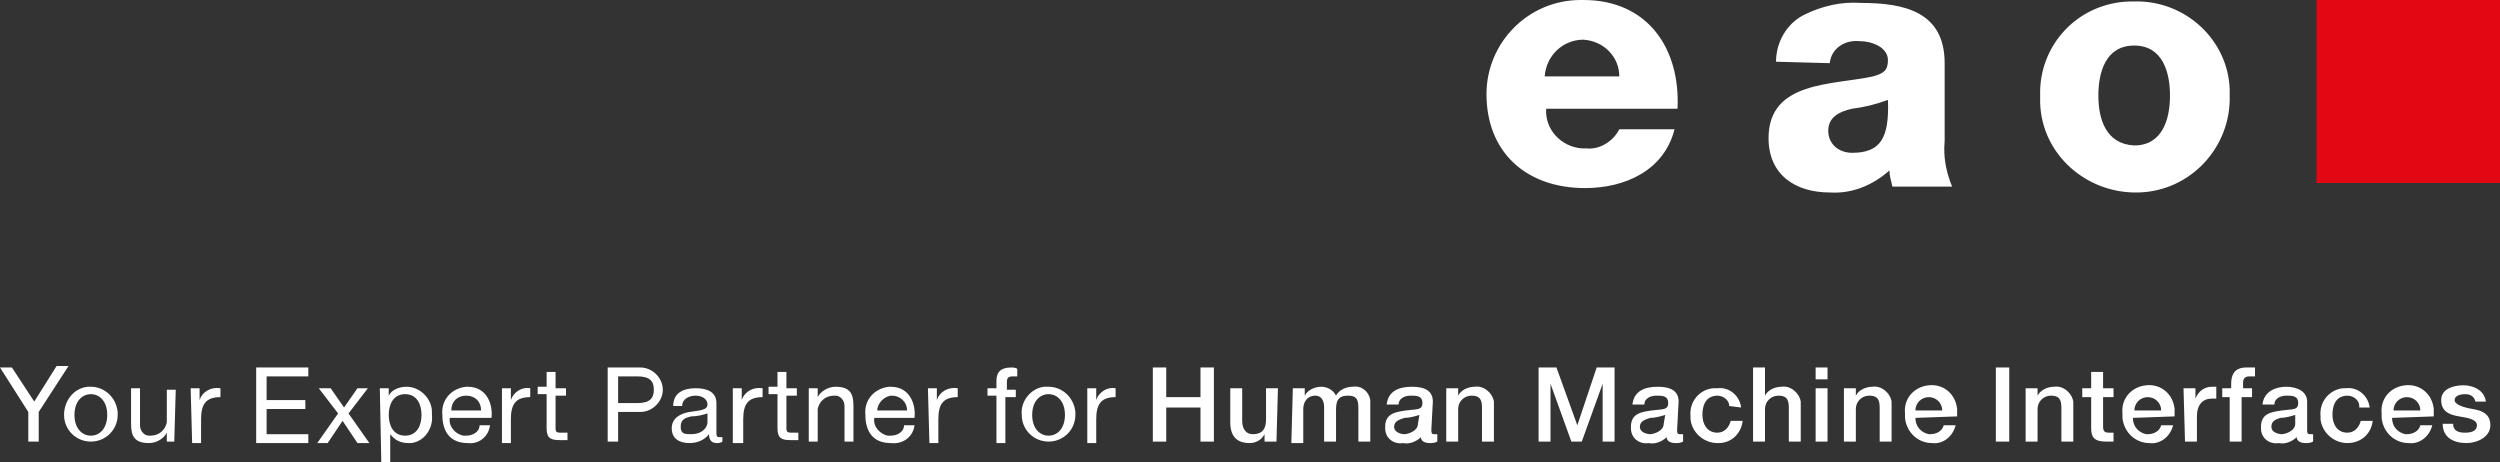
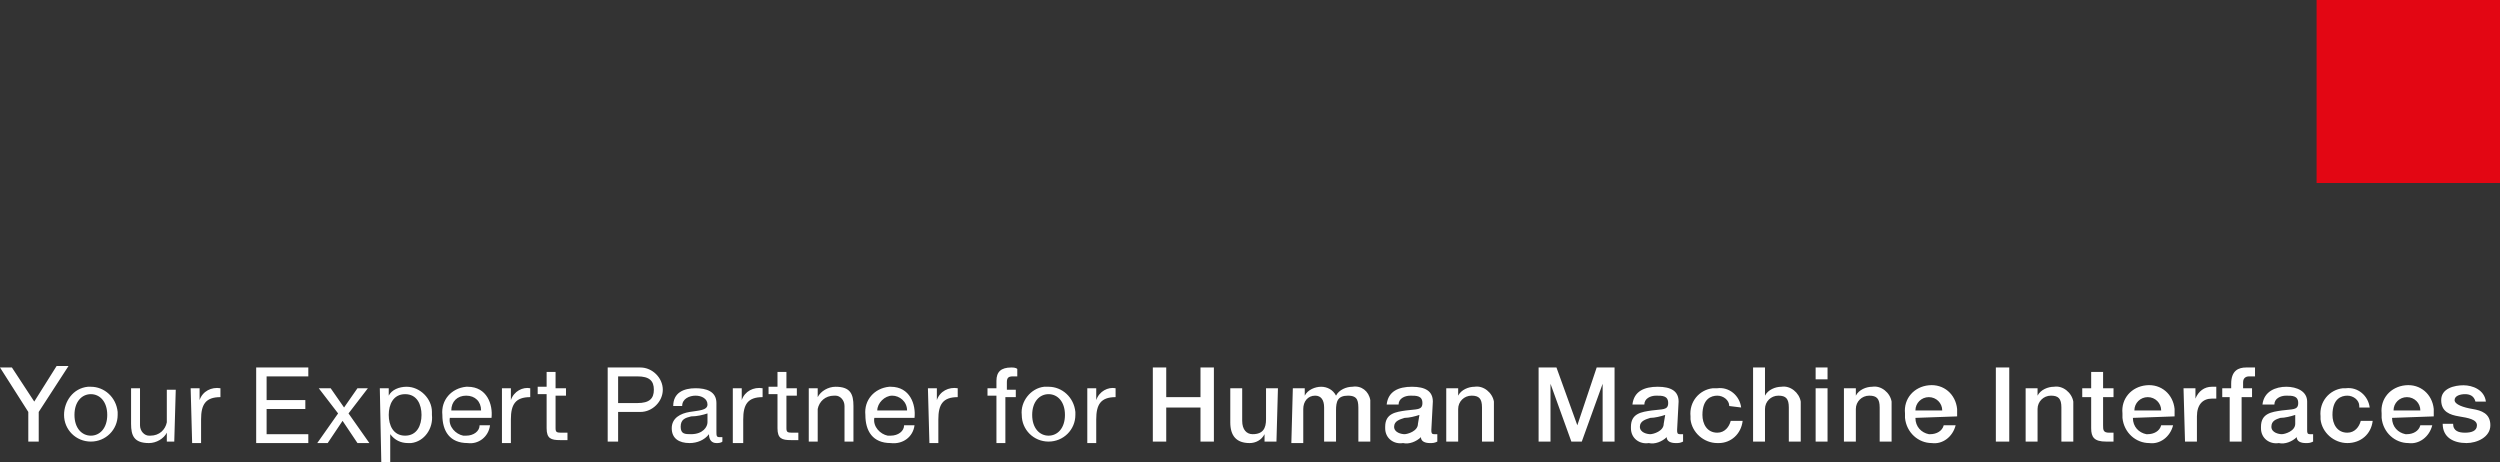
<svg xmlns="http://www.w3.org/2000/svg" width="292px" height="54px" viewBox="0 0 292 54" version="1.1">
  <rect x="0" y="0" width="292" height="54" fill="#333333" stroke="none" />
  <title>EAO-logo-claim</title>
  <desc>Created with Sketch.</desc>
  <g id="Dev" stroke="none" stroke-width="1" fill="none" fill-rule="evenodd">
    <g id="v1.0" transform="translate(-948, -121)" fill-rule="nonzero">
      <g id="EAO-logo-claim" transform="translate(948, 121)">
        <path d="M4.523,48.115 L4.523,51.577 L3.305,51.577 L3.305,48.115 L0,42.923 L1.392,42.923 L4.001,46.904 L6.611,42.75 L8.002,42.75 L4.523,48.115 Z M10.612,45.173 C12.178,45.173 13.569,46.385 13.743,48.115 L13.743,48.462 C13.743,50.192 12.352,51.577 10.612,51.577 C8.872,51.577 7.481,50.192 7.481,48.462 C7.481,46.904 8.524,45.346 10.264,45.173 L10.612,45.173 L10.612,45.173 Z M10.612,50.885 C11.656,50.885 12.526,50.019 12.526,48.462 C12.526,46.904 11.656,46.038 10.612,46.038 C9.568,46.038 8.698,46.904 8.698,48.462 C8.698,50.019 9.568,50.885 10.612,50.885 Z M20.354,51.577 L19.484,51.577 L19.484,50.538 C19.136,51.231 18.267,51.75 17.397,51.75 C15.657,51.75 15.309,50.885 15.309,49.5 L15.309,45.346 L16.353,45.346 L16.353,49.673 C16.353,50.365 16.875,50.885 17.397,50.885 L17.571,50.885 C18.614,50.885 19.31,50.192 19.484,49.327 L19.484,45.519 L20.528,45.519 L20.354,51.577 L20.354,51.577 Z M22.268,45.346 L23.312,45.346 L23.312,46.731 C23.659,45.692 24.703,45.173 25.747,45.346 L25.747,46.385 C24.007,46.385 23.486,47.25 23.486,48.981 L23.486,51.75 L22.442,51.75 L22.268,45.346 L22.268,45.346 Z M29.922,42.923 L36.011,42.923 L36.011,43.962 L31.14,43.962 L31.14,46.731 L35.663,46.731 L35.663,47.769 L31.14,47.769 L31.14,50.712 L36.011,50.712 L36.011,51.75 L29.922,51.75 L29.922,42.923 L29.922,42.923 Z M39.49,48.288 L37.229,45.346 L38.621,45.346 L40.186,47.596 L41.752,45.346 L42.97,45.346 L40.708,48.288 L43.144,51.75 L41.752,51.75 L40.012,49.154 L38.273,51.75 L37.055,51.75 L39.49,48.288 L39.49,48.288 Z M44.362,45.346 L45.405,45.346 L45.405,46.212 C45.753,45.519 46.623,45.173 47.493,45.173 C49.059,45.173 50.45,46.558 50.45,48.115 L50.45,48.462 C50.624,50.019 49.581,51.577 48.015,51.75 L47.667,51.75 C46.797,51.75 46.101,51.404 45.579,50.712 L45.579,54 L44.536,54 L44.362,45.346 Z M47.319,46.038 C45.927,46.038 45.405,47.25 45.405,48.462 C45.405,49.673 45.927,50.885 47.319,50.885 C48.711,50.885 49.233,49.673 49.233,48.462 C49.233,47.25 48.711,46.038 47.319,46.038 Z M57.235,49.673 C57.061,51.058 55.843,51.923 54.626,51.75 C52.538,51.75 51.668,50.365 51.668,48.462 C51.494,46.731 52.712,45.346 54.452,45.173 L54.626,45.173 C56.887,45.173 57.583,47.25 57.409,48.808 L52.538,48.808 C52.364,49.846 53.234,50.712 54.104,50.885 L54.452,50.885 C55.321,50.885 56.017,50.365 56.017,49.673 L57.235,49.673 L57.235,49.673 Z M56.191,47.942 C56.191,46.904 55.495,46.212 54.452,46.212 C53.408,46.212 52.712,46.904 52.712,47.942 L56.191,47.942 Z M58.627,45.346 L59.671,45.346 L59.671,46.731 C60.019,45.692 61.062,45.173 61.932,45.346 L61.932,46.385 C60.193,46.385 59.671,47.25 59.671,48.981 L59.671,51.75 L58.627,51.75 L58.627,45.346 Z M64.89,45.346 L66.107,45.346 L66.107,46.212 L64.89,46.212 L64.89,50.019 C64.89,50.538 65.064,50.538 65.759,50.538 L66.281,50.538 L66.281,51.404 L65.412,51.404 C64.368,51.404 63.846,51.231 63.846,50.019 L63.846,46.038 L62.802,46.038 L62.802,45.173 L63.846,45.173 L63.846,43.442 L64.89,43.442 L64.89,45.346 Z M70.978,42.923 L74.806,42.923 C76.197,42.923 77.415,44.135 77.415,45.519 C77.415,46.904 76.197,48.115 74.806,48.115 L72.196,48.115 L72.196,51.577 L70.978,51.577 L70.978,42.923 L70.978,42.923 Z M72.196,47.077 L74.458,47.077 C75.85,47.077 76.371,46.558 76.371,45.519 C76.371,44.481 75.85,43.962 74.458,43.962 L72.196,43.962 L72.196,47.077 Z M84.374,51.577 C84.2,51.75 83.852,51.75 83.678,51.75 C83.156,51.75 82.808,51.404 82.808,50.712 C82.286,51.404 81.416,51.75 80.547,51.75 C79.329,51.75 78.459,51.231 78.459,50.019 C78.459,48.808 79.503,48.288 80.547,48.115 C81.59,47.942 82.634,47.942 82.634,47.25 C82.634,46.558 81.938,46.212 81.243,46.212 C80.547,46.212 79.677,46.558 79.677,47.423 L78.633,47.423 C78.633,45.865 79.851,45.346 81.243,45.346 C82.46,45.346 83.678,45.692 83.678,47.077 L83.678,50.365 C83.678,50.885 83.678,51.058 84.026,51.058 L84.374,51.058 L84.374,51.577 L84.374,51.577 Z M82.634,48.288 C82.112,48.462 81.416,48.635 80.721,48.635 C80.025,48.808 79.503,48.981 79.503,49.846 C79.503,50.712 80.025,50.712 80.721,50.712 C82.112,50.712 82.634,49.846 82.634,49.327 L82.634,48.288 L82.634,48.288 Z M85.592,45.346 L86.635,45.346 L86.635,46.731 C86.983,45.692 88.027,45.173 89.071,45.346 L89.071,46.385 C87.331,46.385 86.809,47.25 86.809,48.981 L86.809,51.75 L85.592,51.75 L85.592,45.346 Z M91.855,45.346 L93.072,45.346 L93.072,46.212 L91.855,46.212 L91.855,50.019 C91.855,50.538 92.028,50.538 92.724,50.538 L93.246,50.538 L93.246,51.404 L92.376,51.404 C91.333,51.404 90.811,51.231 90.811,50.019 L90.811,46.038 L89.767,46.038 L89.767,45.173 L90.811,45.173 L90.811,43.442 L91.855,43.442 L91.855,45.346 Z M94.464,45.346 L95.508,45.346 L95.508,46.385 C95.856,45.692 96.726,45.173 97.595,45.173 C99.335,45.173 99.683,46.038 99.683,47.423 L99.683,51.577 L98.639,51.577 L98.639,47.423 C98.639,46.731 98.117,46.212 97.595,46.212 L97.421,46.212 C96.378,46.212 95.682,46.904 95.508,47.769 L95.508,51.577 L94.464,51.577 L94.464,45.346 L94.464,45.346 Z M106.816,49.673 C106.642,51.058 105.424,51.923 104.032,51.75 C101.945,51.75 101.075,50.365 101.075,48.462 C100.901,46.731 102.119,45.346 103.858,45.173 L104.032,45.173 C106.294,45.173 106.99,47.25 106.816,48.808 L102.119,48.808 C101.945,49.846 102.814,50.712 103.684,50.885 L104.032,50.885 C104.902,50.885 105.598,50.365 105.598,49.673 L106.816,49.673 L106.816,49.673 Z M105.946,47.942 C105.946,46.904 105.076,46.212 104.206,46.212 C103.336,46.212 102.466,47.077 102.466,47.942 L105.946,47.942 Z M108.381,45.346 L109.425,45.346 L109.425,46.731 C109.773,45.692 110.817,45.173 111.861,45.346 L111.861,46.385 C110.121,46.385 109.599,47.25 109.599,48.981 L109.599,51.75 L108.555,51.75 L108.381,45.346 L108.381,45.346 Z M116.384,46.212 L115.34,46.212 L115.34,45.346 L116.384,45.346 L116.384,44.481 C116.384,43.442 116.906,42.923 118.123,42.923 C118.297,42.923 118.645,42.923 118.819,43.096 L118.819,43.962 L118.297,43.962 C117.776,43.962 117.602,44.135 117.602,44.654 L117.602,45.519 L118.645,45.519 L118.645,46.385 L117.428,46.385 L117.428,51.75 L116.384,51.75 L116.384,46.212 Z M122.473,45.173 C124.038,45.173 125.43,46.385 125.604,48.115 L125.604,48.462 C125.604,50.192 124.212,51.577 122.473,51.577 C120.733,51.577 119.341,50.192 119.341,48.462 C119.167,46.904 120.385,45.346 121.951,45.173 L122.473,45.173 L122.473,45.173 Z M122.473,50.885 C123.516,50.885 124.386,50.019 124.386,48.462 C124.386,46.904 123.516,46.038 122.473,46.038 C121.429,46.038 120.559,46.904 120.559,48.462 C120.559,50.019 121.429,50.885 122.473,50.885 Z M126.996,45.346 L128.04,45.346 L128.04,46.731 C128.388,45.692 129.431,45.173 130.301,45.346 L130.301,46.385 C128.562,46.385 128.04,47.25 128.04,48.981 L128.04,51.75 L126.996,51.75 L126.996,45.346 Z M134.65,42.923 L136.216,42.923 L136.216,46.385 L140.217,46.385 L140.217,42.923 L141.783,42.923 L141.783,51.577 L140.217,51.577 L140.217,47.596 L136.216,47.596 L136.216,51.577 L134.65,51.577 L134.65,42.923 L134.65,42.923 Z M149.09,51.577 L147.698,51.577 L147.698,50.712 C147.35,51.404 146.654,51.75 145.958,51.75 C144.392,51.75 143.697,50.885 143.697,49.327 L143.697,45.346 L145.088,45.346 L145.088,49.154 C145.088,50.192 145.61,50.712 146.306,50.712 C147.524,50.712 147.872,50.019 147.872,48.981 L147.872,45.346 L149.264,45.346 L149.09,51.577 L149.09,51.577 Z M151.003,45.346 L152.395,45.346 L152.395,46.212 C152.743,45.519 153.613,45.173 154.309,45.173 C155.004,45.173 155.7,45.519 156.048,46.212 C156.396,45.519 157.266,45.173 157.962,45.173 C159.006,45 159.876,45.692 160.05,46.731 L160.05,51.577 L158.658,51.577 L158.658,47.942 C158.658,46.904 158.658,46.212 157.44,46.212 C156.222,46.212 156.048,46.904 156.048,47.942 L156.048,51.577 L154.657,51.577 L154.657,47.596 C154.657,46.731 154.309,46.212 153.613,46.212 C152.743,46.212 152.221,46.904 152.221,47.769 L152.221,51.75 L150.829,51.75 L151.003,45.346 L151.003,45.346 Z M167.182,50.192 C167.182,50.538 167.182,50.712 167.53,50.712 L167.878,50.712 L167.878,51.577 C167.53,51.75 167.356,51.75 167.008,51.75 C166.486,51.75 165.964,51.577 165.964,51.058 C165.442,51.577 164.573,51.923 163.877,51.75 C162.833,51.923 161.789,51.231 161.789,50.019 L161.789,49.846 C161.789,48.288 163.007,48.115 164.225,47.942 C165.442,47.769 166.138,47.942 166.138,47.077 C166.138,46.212 165.442,46.212 164.747,46.212 C164.051,46.212 163.355,46.558 163.355,47.25 L161.963,47.25 C162.137,45.692 163.355,45.173 164.921,45.173 C166.486,45.173 167.356,45.692 167.356,46.904 L167.182,50.192 L167.182,50.192 Z M165.79,48.462 C165.269,48.635 164.573,48.808 164.051,48.808 C163.529,48.981 162.833,49.154 162.833,49.846 C162.833,50.538 163.703,50.712 164.051,50.712 C164.399,50.712 165.616,50.365 165.616,49.5 L165.79,48.462 Z M168.922,45.346 L170.314,45.346 L170.314,46.212 C170.661,45.519 171.531,45.173 172.227,45.173 C173.271,45 174.315,45.865 174.489,46.904 L174.489,51.577 L173.097,51.577 L173.097,47.596 C173.097,46.558 172.749,46.212 171.879,46.212 C171.009,46.212 170.314,46.904 170.314,47.769 L170.314,51.577 L168.922,51.577 L168.922,45.346 L168.922,45.346 Z M179.708,42.923 L181.795,42.923 L184.231,49.673 L186.492,42.923 L188.58,42.923 L188.58,51.577 L187.188,51.577 L187.188,44.827 L184.753,51.577 L183.535,51.577 L181.099,44.827 L181.099,51.577 L179.708,51.577 L179.708,42.923 L179.708,42.923 Z M195.887,50.192 C195.887,50.538 195.887,50.712 196.235,50.712 L196.583,50.712 L196.583,51.577 C196.235,51.75 196.061,51.75 195.713,51.75 C195.191,51.75 194.669,51.577 194.669,51.058 C194.147,51.577 193.277,51.923 192.581,51.75 C191.538,51.923 190.494,51.231 190.494,50.019 L190.494,49.846 C190.494,48.288 191.711,48.115 192.929,47.942 C194.147,47.769 194.843,47.942 194.843,47.077 C194.843,46.212 194.147,46.212 193.451,46.212 C192.755,46.212 192.059,46.558 192.059,47.25 L190.668,47.25 C190.842,45.692 192.059,45.173 193.625,45.173 C195.191,45.173 196.061,45.692 196.061,46.904 L195.887,50.192 L195.887,50.192 Z M194.495,48.462 C193.973,48.635 193.277,48.808 192.755,48.808 C192.233,48.981 191.538,49.154 191.538,49.846 C191.538,50.538 192.407,50.712 192.755,50.712 C193.103,50.712 194.321,50.365 194.321,49.5 L194.495,48.462 Z M201.976,47.423 C201.976,46.731 201.28,46.212 200.584,46.212 C199.888,46.212 198.844,46.558 198.844,48.462 C198.844,49.5 199.366,50.538 200.584,50.538 C201.454,50.538 201.976,49.846 202.149,49.154 L203.541,49.154 C203.367,50.712 202.149,51.75 200.758,51.75 L200.584,51.75 C199.018,51.75 197.626,50.538 197.452,48.981 L197.452,48.635 C197.278,46.904 198.496,45.519 200.062,45.346 L200.584,45.346 C201.976,45.173 203.193,46.212 203.367,47.596 L201.976,47.423 L201.976,47.423 Z M204.759,42.923 L206.151,42.923 L206.151,46.212 C206.499,45.519 207.368,45.173 208.064,45.173 C209.108,45 210.152,45.865 210.326,46.904 L210.326,51.577 L208.934,51.577 L208.934,47.596 C208.934,46.558 208.586,46.212 207.716,46.212 C206.847,46.212 206.151,46.904 206.151,47.769 L206.151,51.577 L204.759,51.577 L204.759,42.923 L204.759,42.923 Z M212.066,42.923 L213.457,42.923 L213.457,44.308 L212.066,44.308 L212.066,42.923 Z M212.066,45.346 L213.457,45.346 L213.457,51.577 L212.066,51.577 L212.066,45.346 Z M215.371,45.346 L216.763,45.346 L216.763,46.212 C217.111,45.519 217.98,45.173 218.676,45.173 C219.72,45 220.764,45.865 220.938,46.904 L220.938,51.577 L219.546,51.577 L219.546,47.596 C219.546,46.558 219.198,46.212 218.328,46.212 C217.459,46.212 216.763,46.904 216.763,47.769 L216.763,51.577 L215.371,51.577 L215.371,45.346 L215.371,45.346 Z M223.721,48.808 C223.721,49.846 224.417,50.538 225.287,50.712 L225.461,50.712 C226.157,50.712 226.853,50.365 227.027,49.673 L228.418,49.673 C228.071,51.058 226.853,51.923 225.635,51.75 C224.069,51.75 222.678,50.538 222.504,48.808 L222.504,48.288 C222.33,46.558 223.547,45.173 225.287,45 C227.027,44.827 228.418,46.038 228.592,47.769 L228.592,48.635 L223.721,48.808 L223.721,48.808 Z M226.853,47.942 C226.853,47.077 226.157,46.385 225.287,46.385 C224.417,46.385 223.721,47.077 223.721,47.942 L226.853,47.942 Z M233.116,42.923 L234.681,42.923 L234.681,51.577 L233.116,51.577 L233.116,42.923 L233.116,42.923 Z M236.595,45.346 L237.987,45.346 L237.987,46.212 C238.335,45.519 239.204,45.173 239.9,45.173 C240.944,45 241.988,45.865 242.162,46.904 L242.162,51.577 L240.77,51.577 L240.77,47.596 C240.77,46.558 240.422,46.212 239.552,46.212 C238.683,46.212 237.987,46.904 237.987,47.769 L237.987,51.577 L236.595,51.577 L236.595,45.346 L236.595,45.346 Z M243.206,45.346 L244.249,45.346 L244.249,43.442 L245.641,43.442 L245.641,45.346 L246.859,45.346 L246.859,46.385 L245.641,46.385 L245.641,49.673 C245.641,50.192 245.641,50.538 246.337,50.538 L246.859,50.538 L246.859,51.577 L245.989,51.577 C244.597,51.577 244.249,51.058 244.249,50.019 L244.249,46.385 L243.206,46.385 L243.206,45.346 L243.206,45.346 Z M249.121,48.808 C249.121,49.846 249.816,50.538 250.686,50.712 L250.86,50.712 C251.556,50.712 252.252,50.365 252.426,49.673 L253.818,49.673 C253.47,51.058 252.252,51.923 251.034,51.75 C249.468,51.75 248.077,50.538 247.903,48.808 L247.903,48.288 C247.729,46.558 248.947,45.173 250.686,45 C252.426,44.827 253.818,46.038 253.992,47.769 L253.992,48.635 L249.121,48.808 L249.121,48.808 Z M252.426,47.942 C252.426,47.077 251.73,46.385 250.86,46.385 C249.99,46.385 249.295,47.077 249.295,47.942 L252.426,47.942 Z M255.035,45.346 L256.427,45.346 L256.427,46.558 C256.775,45.692 257.471,45.173 258.341,45.173 L258.863,45.173 L258.863,46.558 L258.341,46.558 C257.297,46.558 256.601,47.25 256.601,48.635 L256.601,51.577 L255.209,51.577 L255.035,45.346 L255.035,45.346 Z M259.559,45.346 L260.602,45.346 L260.602,44.827 C260.602,43.269 261.472,42.923 262.342,42.923 L263.386,42.923 L263.386,43.962 L262.69,43.962 C262.342,43.962 261.994,44.135 261.994,44.654 L261.994,45.346 L263.038,45.346 L263.038,46.385 L261.82,46.385 L261.82,51.577 L260.428,51.577 L260.428,46.385 L259.559,46.385 L259.559,45.346 L259.559,45.346 Z M269.475,50.192 C269.475,50.538 269.475,50.712 269.823,50.712 L270.171,50.712 L270.171,51.577 C269.823,51.75 269.649,51.75 269.301,51.75 C268.779,51.75 268.257,51.577 268.257,51.058 C267.735,51.577 266.865,51.923 266.169,51.75 C265.125,51.923 264.082,51.231 264.082,50.019 L264.082,49.846 C264.082,48.288 265.299,48.115 266.517,47.942 C267.735,47.769 268.431,47.942 268.431,47.077 C268.431,46.212 267.735,46.212 267.039,46.212 C266.343,46.212 265.647,46.558 265.647,47.25 L264.256,47.25 C264.43,45.692 265.821,45.173 267.039,45.173 C268.257,45.173 269.475,45.692 269.475,46.904 L269.475,50.192 L269.475,50.192 Z M268.083,48.462 C267.561,48.635 266.865,48.808 266.343,48.808 C265.821,48.981 265.299,49.154 265.299,49.846 C265.299,50.538 266.169,50.712 266.517,50.712 C266.865,50.712 268.083,50.365 268.083,49.5 L268.083,48.462 Z M275.564,47.423 C275.564,46.731 274.868,46.212 274.172,46.212 C273.476,46.212 272.432,46.558 272.432,48.462 C272.432,49.5 272.954,50.538 274.172,50.538 C275.042,50.538 275.564,49.846 275.737,49.154 L277.129,49.154 C276.955,50.712 275.737,51.75 274.172,51.75 C272.606,51.75 271.214,50.538 271.04,48.981 L271.04,48.635 C270.866,46.904 272.084,45.519 273.65,45.346 L273.998,45.346 C275.39,45.173 276.607,46.212 276.781,47.596 L275.564,47.596 L275.564,47.423 Z M279.391,48.808 C279.391,49.846 280.087,50.538 280.956,50.712 L281.13,50.712 C281.826,50.712 282.522,50.365 282.696,49.673 L284.088,49.673 C283.74,51.058 282.522,51.923 281.304,51.75 C279.739,51.75 278.347,50.538 278.173,48.808 L278.173,48.288 C277.999,46.558 279.217,45.173 280.956,45 C282.696,44.827 284.088,46.038 284.262,47.769 L284.262,48.635 L279.391,48.808 L279.391,48.808 Z M282.696,47.942 C282.696,47.077 282,46.385 281.13,46.385 C280.261,46.385 279.565,47.077 279.565,47.942 L282.696,47.942 Z M286.523,49.5 C286.523,50.365 287.219,50.538 287.915,50.538 C288.611,50.538 289.307,50.365 289.307,49.673 C289.307,48.981 288.263,48.808 287.219,48.635 C286.175,48.462 285.132,48.115 285.132,46.731 C285.132,45.346 286.697,45 287.741,45 C288.785,45 290.177,45.519 290.351,46.904 L289.133,46.904 C288.959,46.212 288.437,46.038 287.915,46.038 C287.393,46.038 286.697,46.212 286.697,46.731 C286.697,47.25 287.741,47.596 288.785,47.769 C289.829,47.942 290.873,48.288 290.873,49.673 C290.873,51.058 289.307,51.75 288.089,51.75 C286.523,51.75 285.306,51.058 285.306,49.5 L286.523,49.5 L286.523,49.5 Z" id="Shape" fill="#FFFFFF" />
        <polygon id="Path" fill="#E30613" points="270.579 0 292 0 292 21.375 270.579 21.375" />
-         <path d="M249.272,0.172 C255.198,2.55351296e-15 260.253,4.634 260.428,10.468 L260.428,11.155 C260.602,17.161 255.896,22.31 249.795,22.481 C243.694,22.653 238.465,18.019 238.29,12.013 L238.29,11.155 C238.116,5.32 242.648,0.343 248.749,0.172 L249.272,0.172 L249.272,0.172 Z M249.272,16.99 C252.584,16.99 253.455,13.901 253.455,11.155 C253.455,8.409 252.584,5.32 249.272,5.32 C245.96,5.32 245.089,8.409 245.089,11.155 C245.089,13.901 245.96,16.818 249.272,16.99 Z M207.438,7.208 C207.438,4.977 208.658,2.746 210.75,1.716 C212.841,0.686 215.107,0.172 217.373,0.343 C222.428,0.343 227.135,1.373 227.135,7.379 L227.135,16.475 C226.96,18.363 227.309,20.079 228.006,21.795 L221.034,21.795 C220.859,21.109 220.685,20.422 220.685,19.907 C218.768,21.623 216.327,22.653 213.713,22.481 C209.704,22.481 206.566,20.422 206.566,16.132 C206.566,9.439 214.061,9.954 218.768,8.924 C219.988,8.581 220.511,8.237 220.511,7.036 C220.511,5.492 218.593,4.805 217.199,4.805 C215.456,4.634 213.887,5.663 213.713,7.379 L207.438,7.208 L207.438,7.208 Z M216.327,17.848 C219.639,17.848 220.685,16.132 220.511,11.67 C219.116,12.185 217.722,12.528 216.327,12.699 C214.759,13.043 213.538,13.729 213.538,15.274 C213.538,16.818 214.759,17.848 216.327,17.848 Z M180.594,12.699 C180.42,15.102 182.337,17.161 184.777,17.333 L185.3,17.333 C186.869,17.505 188.438,16.475 189.135,15.102 L195.585,15.102 C194.364,19.907 189.832,21.967 185.126,21.967 C178.328,21.967 173.622,17.848 173.622,10.983 C173.622,4.977 178.502,0 184.603,0 L184.952,0 C192.447,0 196.282,5.663 195.933,12.699 L180.594,12.699 L180.594,12.699 Z M189.135,8.924 C189.135,6.693 187.392,4.805 184.952,4.634 C182.511,4.634 180.594,6.521 180.42,8.924 L189.135,8.924 Z" id="Shape" fill="#FFFFFF" />
      </g>
    </g>
  </g>
</svg>